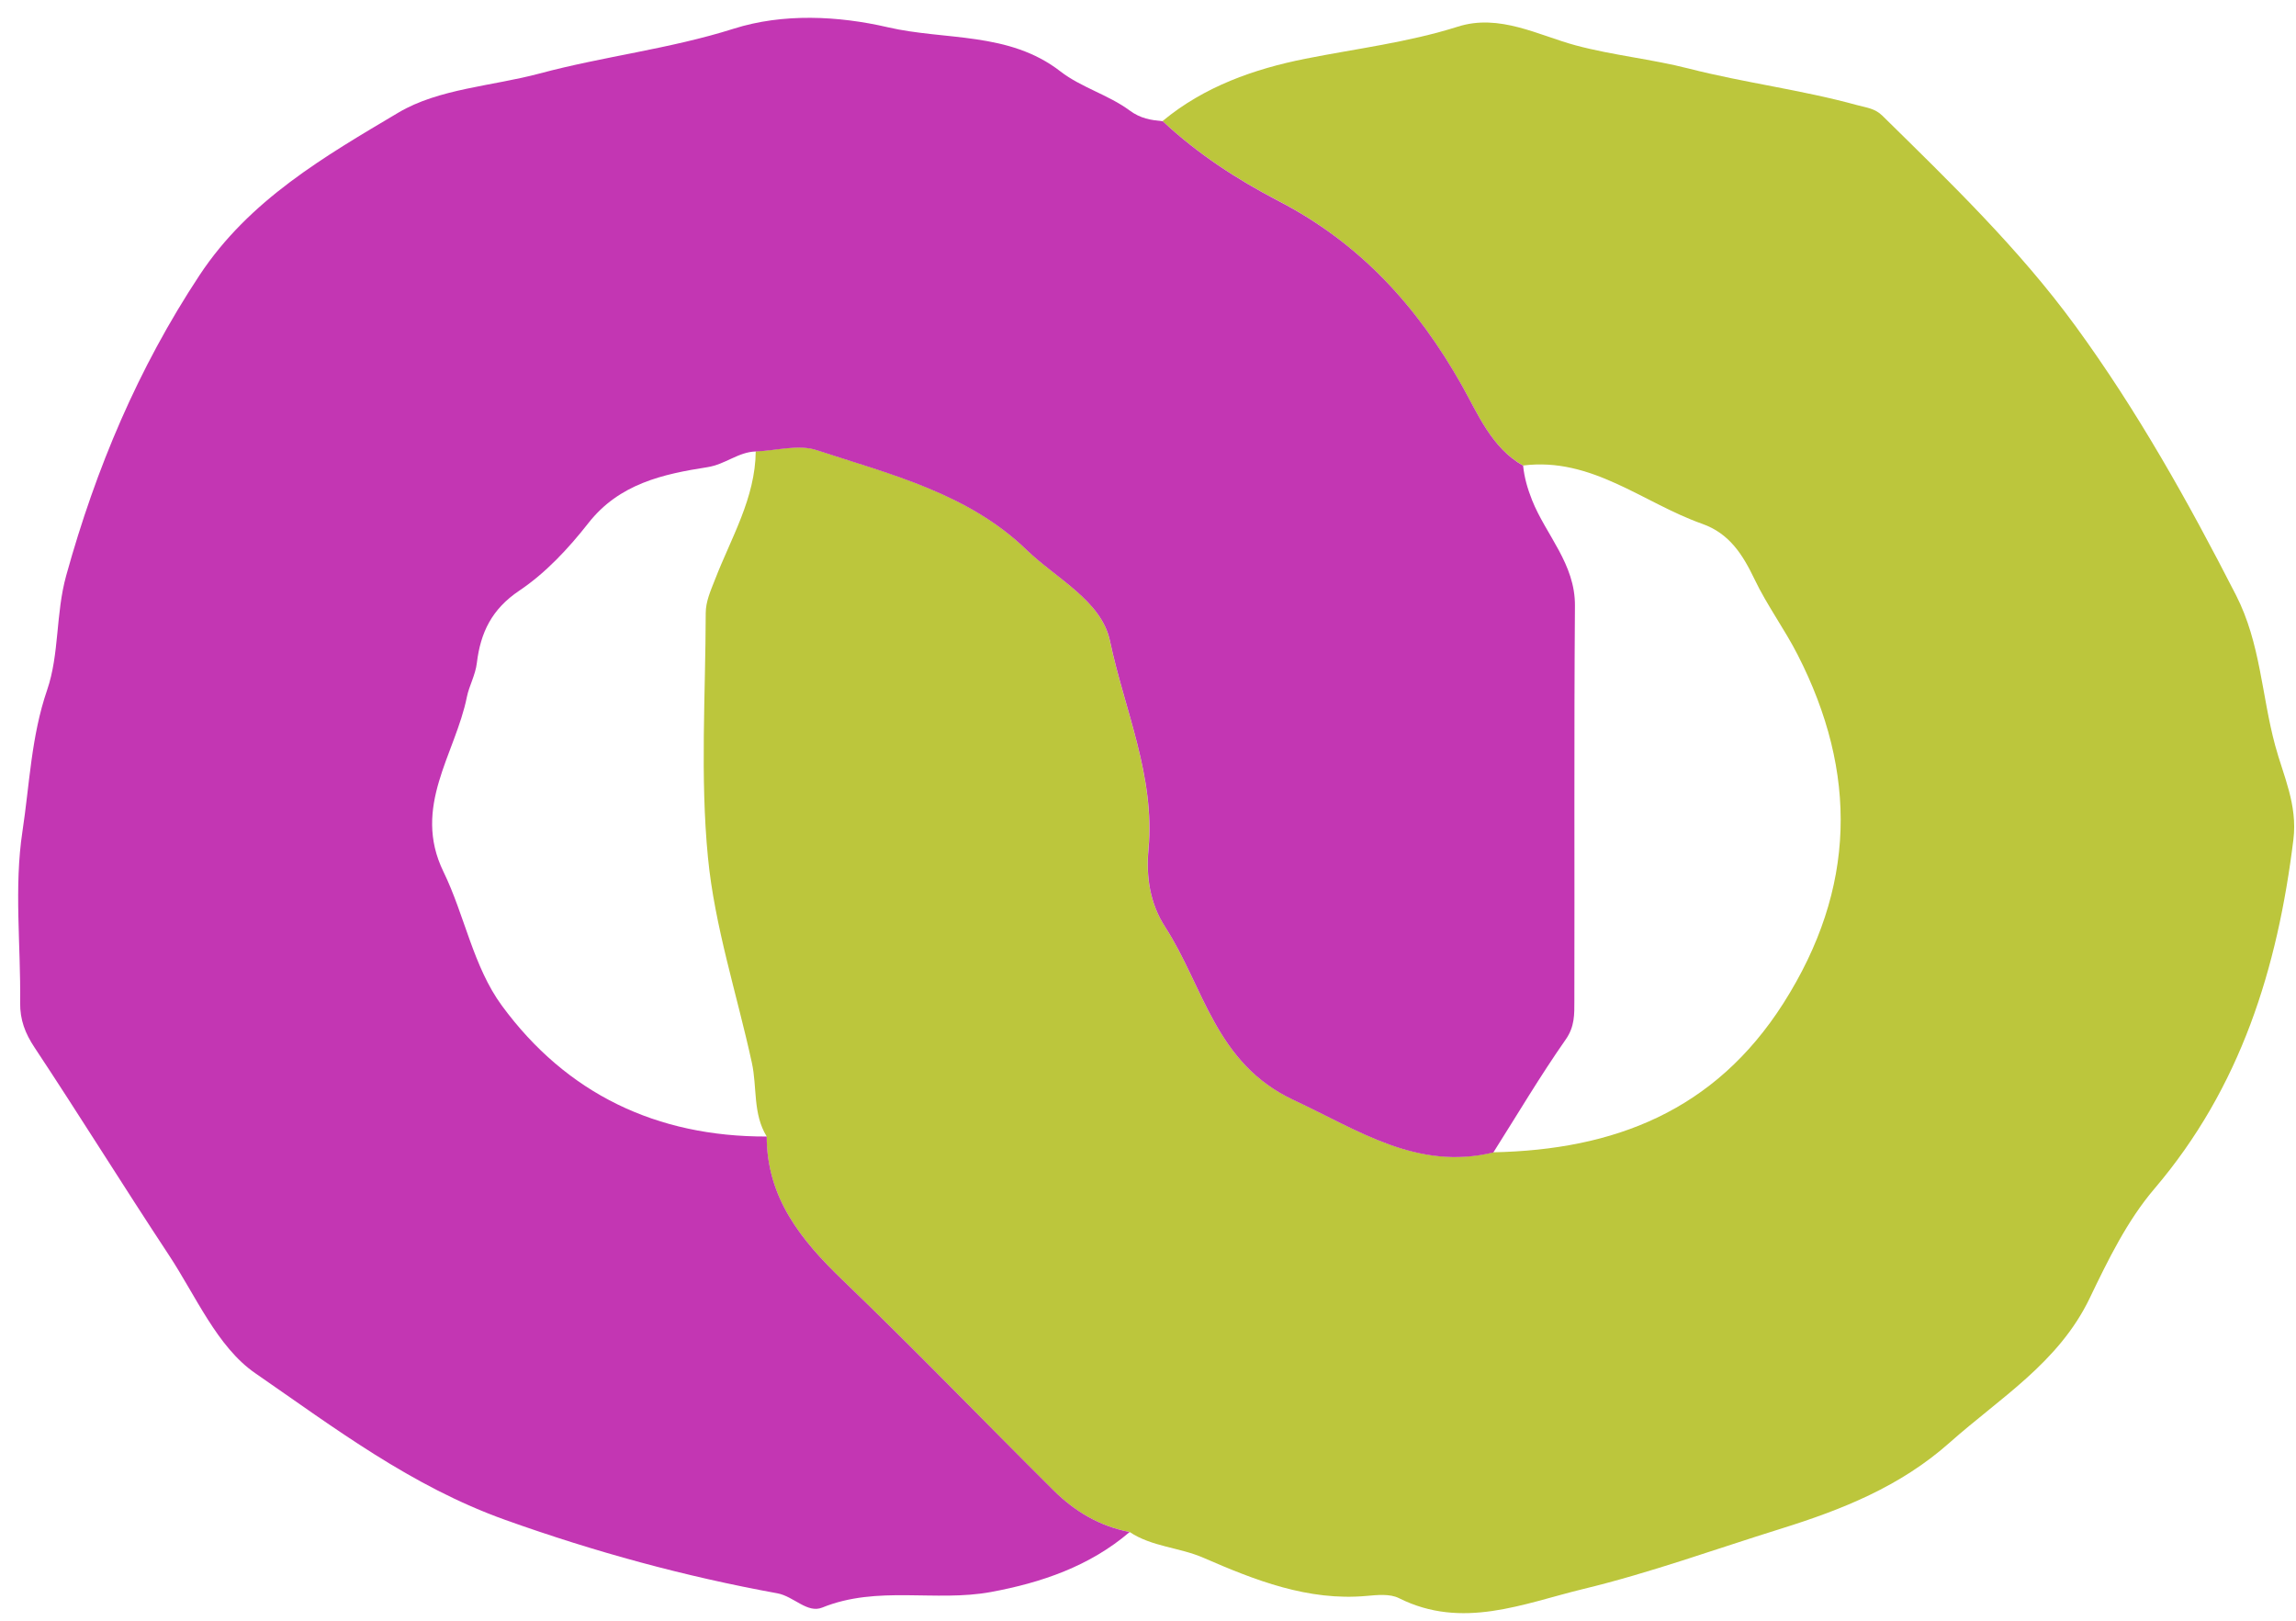
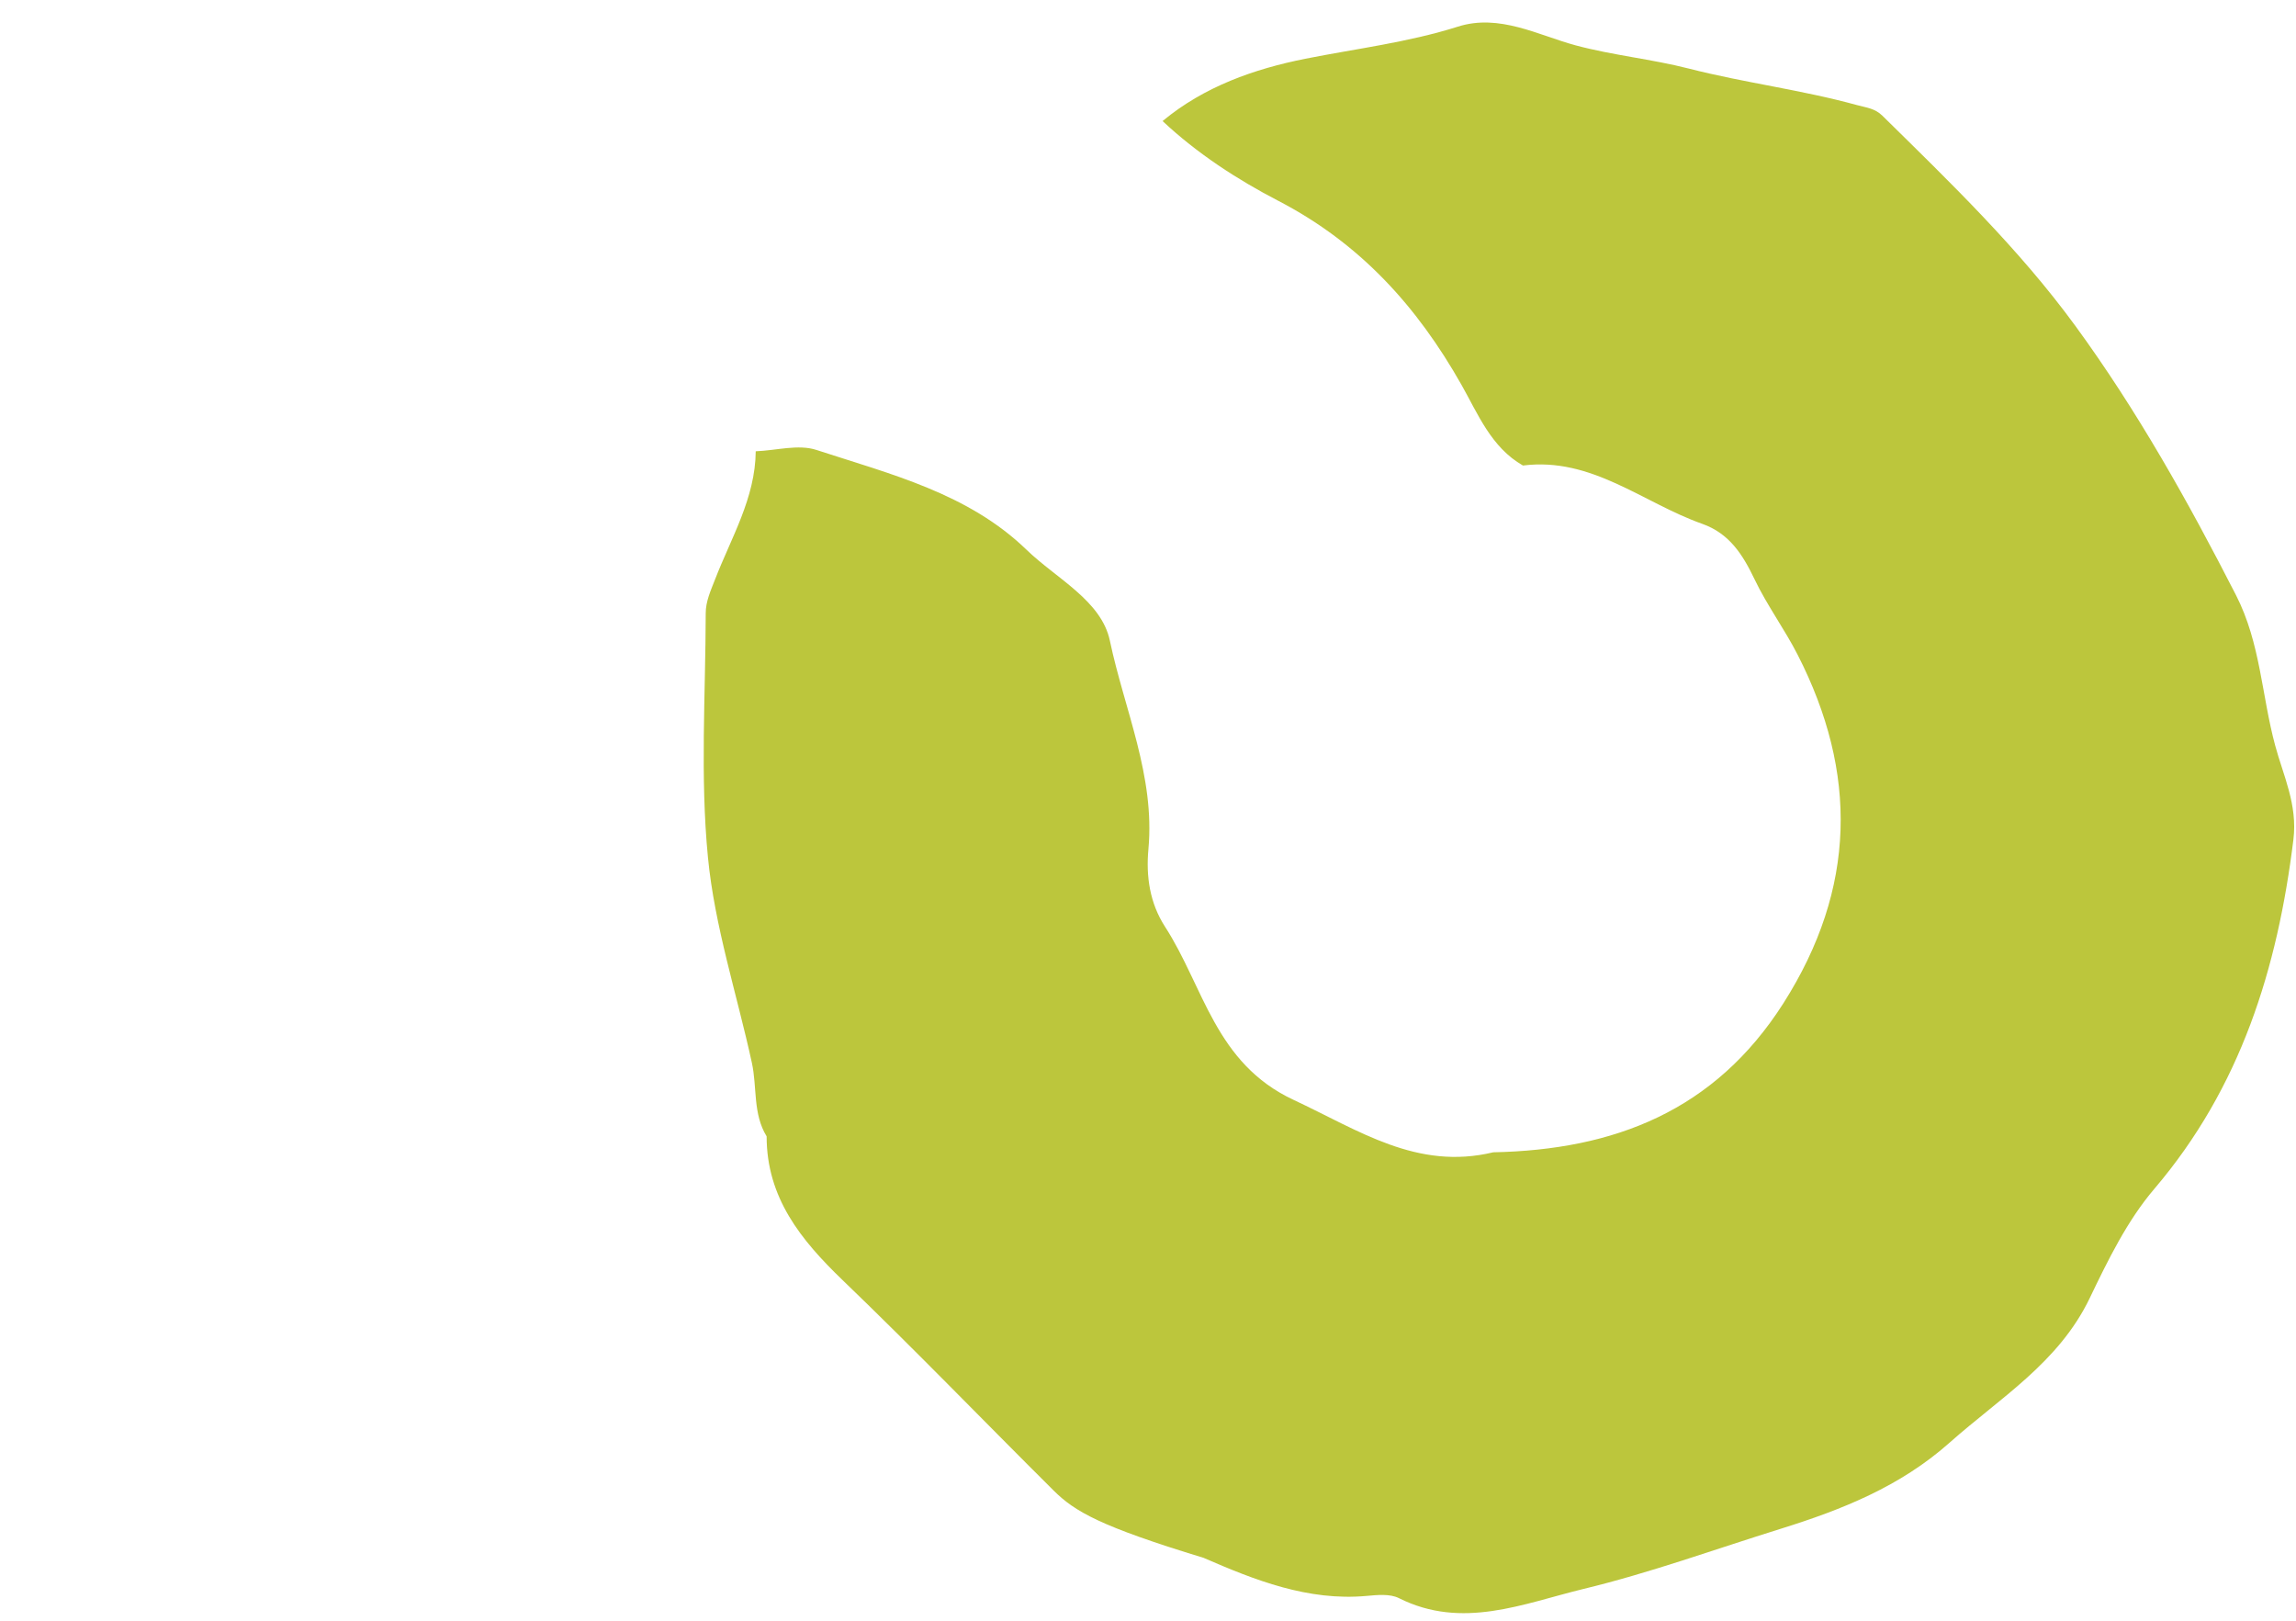
<svg xmlns="http://www.w3.org/2000/svg" width="119" height="84" viewBox="0 0 119 84" fill="none">
-   <path d="M60.256 6.274C62.411 4.483 65.012 3.571 67.656 3.045C70.299 2.519 72.972 2.2 75.56 1.381C77.715 0.694 79.743 1.835 81.674 2.353C83.609 2.871 85.611 3.062 87.546 3.558C90.401 4.288 93.376 4.657 96.248 5.447C96.719 5.578 97.169 5.608 97.563 5.998C101.08 9.457 104.636 12.882 107.559 16.883C110.771 21.28 113.414 26.007 115.892 30.849C117.165 33.34 117.22 36.052 117.92 38.636C118.34 40.198 119.087 41.704 118.866 43.508C118.043 50.196 116.134 56.362 111.658 61.615C110.253 63.262 109.256 65.307 108.306 67.285C106.702 70.624 103.656 72.449 101.047 74.77C98.488 77.045 95.472 78.242 92.306 79.23C88.899 80.291 85.526 81.518 82.064 82.354C78.95 83.109 75.793 84.48 72.505 82.829C72.043 82.596 71.385 82.663 70.829 82.714C67.796 82.99 65.034 81.895 62.382 80.741C61.113 80.189 59.7 80.172 58.546 79.4C57.002 79.103 55.704 78.339 54.605 77.249C50.956 73.62 47.383 69.916 43.675 66.351C41.511 64.267 39.734 62.078 39.734 58.895C39.012 57.719 39.246 56.353 38.97 55.089C38.198 51.537 37.039 48.023 36.692 44.433C36.284 40.253 36.569 36.001 36.577 31.782C36.577 31.172 36.832 30.616 37.061 30.03C37.897 27.866 39.148 25.812 39.169 23.389C40.226 23.351 41.376 23.011 42.318 23.321C46.157 24.577 50.175 25.561 53.205 28.494C54.749 29.988 57.087 31.129 57.524 33.208C58.275 36.777 59.87 40.223 59.522 44.004C59.391 45.422 59.59 46.801 60.383 48.031C62.399 51.15 62.976 55.105 67.049 57.007C70.422 58.581 73.439 60.673 77.393 59.722C83.659 59.595 88.874 57.584 92.434 51.995C96.218 46.045 96.294 40.045 93.172 33.938C92.497 32.614 91.581 31.371 90.932 30.013C90.325 28.748 89.638 27.649 88.221 27.148C85.149 26.062 82.505 23.677 78.933 24.127C77.287 23.189 76.595 21.441 75.751 19.951C73.443 15.869 70.49 12.61 66.26 10.412C64.126 9.304 62.047 7.955 60.256 6.274Z" fill="#BCC63C" />
-   <path d="M39.739 58.896C39.739 62.078 41.512 64.268 43.68 66.352C47.388 69.916 50.961 73.621 54.61 77.249C55.709 78.34 57.007 79.108 58.551 79.401C56.477 81.179 53.956 82.032 51.36 82.511C48.487 83.042 45.475 82.155 42.615 83.318C41.839 83.632 41.143 82.736 40.29 82.579C35.492 81.705 30.825 80.432 26.196 78.777C21.312 77.033 17.328 73.999 13.225 71.168C11.257 69.81 10.149 67.162 8.745 65.036C6.394 61.476 4.146 57.847 1.791 54.291C1.299 53.549 1.036 52.857 1.044 51.974C1.082 49.008 0.722 45.991 1.163 43.093C1.532 40.665 1.617 38.166 2.44 35.768C3.085 33.892 2.877 31.826 3.433 29.823C4.973 24.268 7.158 19.086 10.34 14.266C12.924 10.353 16.84 8.1 20.646 5.838C22.746 4.59 25.512 4.467 27.969 3.809C31.291 2.918 34.715 2.536 38.025 1.488C40.579 0.678 43.447 0.818 46.01 1.412C48.988 2.103 52.289 1.628 54.958 3.699C56.031 4.531 57.448 4.913 58.543 5.723C59.124 6.152 59.654 6.224 60.265 6.283C62.056 7.964 64.135 9.313 66.269 10.421C70.499 12.615 73.452 15.874 75.76 19.96C76.6 21.45 77.296 23.198 78.942 24.136C79.006 24.756 79.167 25.316 79.405 25.919C80.134 27.743 81.645 29.229 81.628 31.397C81.577 38.229 81.615 45.062 81.598 51.889C81.598 52.564 81.619 53.205 81.153 53.871C79.825 55.768 78.641 57.771 77.398 59.732C73.444 60.682 70.427 58.59 67.054 57.016C62.981 55.115 62.404 51.16 60.388 48.041C59.595 46.814 59.396 45.431 59.527 44.013C59.875 40.232 58.28 36.786 57.529 33.218C57.092 31.138 54.754 29.997 53.209 28.503C50.18 25.571 46.162 24.59 42.322 23.33C41.381 23.02 40.231 23.36 39.174 23.398C38.266 23.423 37.596 24.068 36.667 24.213C34.376 24.569 32.093 25.066 30.489 27.119C29.467 28.422 28.283 29.695 26.921 30.608C25.483 31.571 24.906 32.789 24.715 34.359C24.643 34.979 24.308 35.569 24.201 36.108C23.603 39.091 21.342 41.811 22.984 45.18C24.087 47.446 24.524 50.094 26.013 52.123C29.369 56.693 34.036 58.921 39.739 58.904V58.896Z" fill="#C336B3" />
+   <path d="M60.256 6.274C62.411 4.483 65.012 3.571 67.656 3.045C70.299 2.519 72.972 2.2 75.56 1.381C77.715 0.694 79.743 1.835 81.674 2.353C83.609 2.871 85.611 3.062 87.546 3.558C90.401 4.288 93.376 4.657 96.248 5.447C96.719 5.578 97.169 5.608 97.563 5.998C101.08 9.457 104.636 12.882 107.559 16.883C110.771 21.28 113.414 26.007 115.892 30.849C117.165 33.34 117.22 36.052 117.92 38.636C118.34 40.198 119.087 41.704 118.866 43.508C118.043 50.196 116.134 56.362 111.658 61.615C110.253 63.262 109.256 65.307 108.306 67.285C106.702 70.624 103.656 72.449 101.047 74.77C98.488 77.045 95.472 78.242 92.306 79.23C88.899 80.291 85.526 81.518 82.064 82.354C78.95 83.109 75.793 84.48 72.505 82.829C72.043 82.596 71.385 82.663 70.829 82.714C67.796 82.99 65.034 81.895 62.382 80.741C57.002 79.103 55.704 78.339 54.605 77.249C50.956 73.62 47.383 69.916 43.675 66.351C41.511 64.267 39.734 62.078 39.734 58.895C39.012 57.719 39.246 56.353 38.97 55.089C38.198 51.537 37.039 48.023 36.692 44.433C36.284 40.253 36.569 36.001 36.577 31.782C36.577 31.172 36.832 30.616 37.061 30.03C37.897 27.866 39.148 25.812 39.169 23.389C40.226 23.351 41.376 23.011 42.318 23.321C46.157 24.577 50.175 25.561 53.205 28.494C54.749 29.988 57.087 31.129 57.524 33.208C58.275 36.777 59.87 40.223 59.522 44.004C59.391 45.422 59.59 46.801 60.383 48.031C62.399 51.15 62.976 55.105 67.049 57.007C70.422 58.581 73.439 60.673 77.393 59.722C83.659 59.595 88.874 57.584 92.434 51.995C96.218 46.045 96.294 40.045 93.172 33.938C92.497 32.614 91.581 31.371 90.932 30.013C90.325 28.748 89.638 27.649 88.221 27.148C85.149 26.062 82.505 23.677 78.933 24.127C77.287 23.189 76.595 21.441 75.751 19.951C73.443 15.869 70.49 12.61 66.26 10.412C64.126 9.304 62.047 7.955 60.256 6.274Z" fill="#BCC63C" />
</svg>